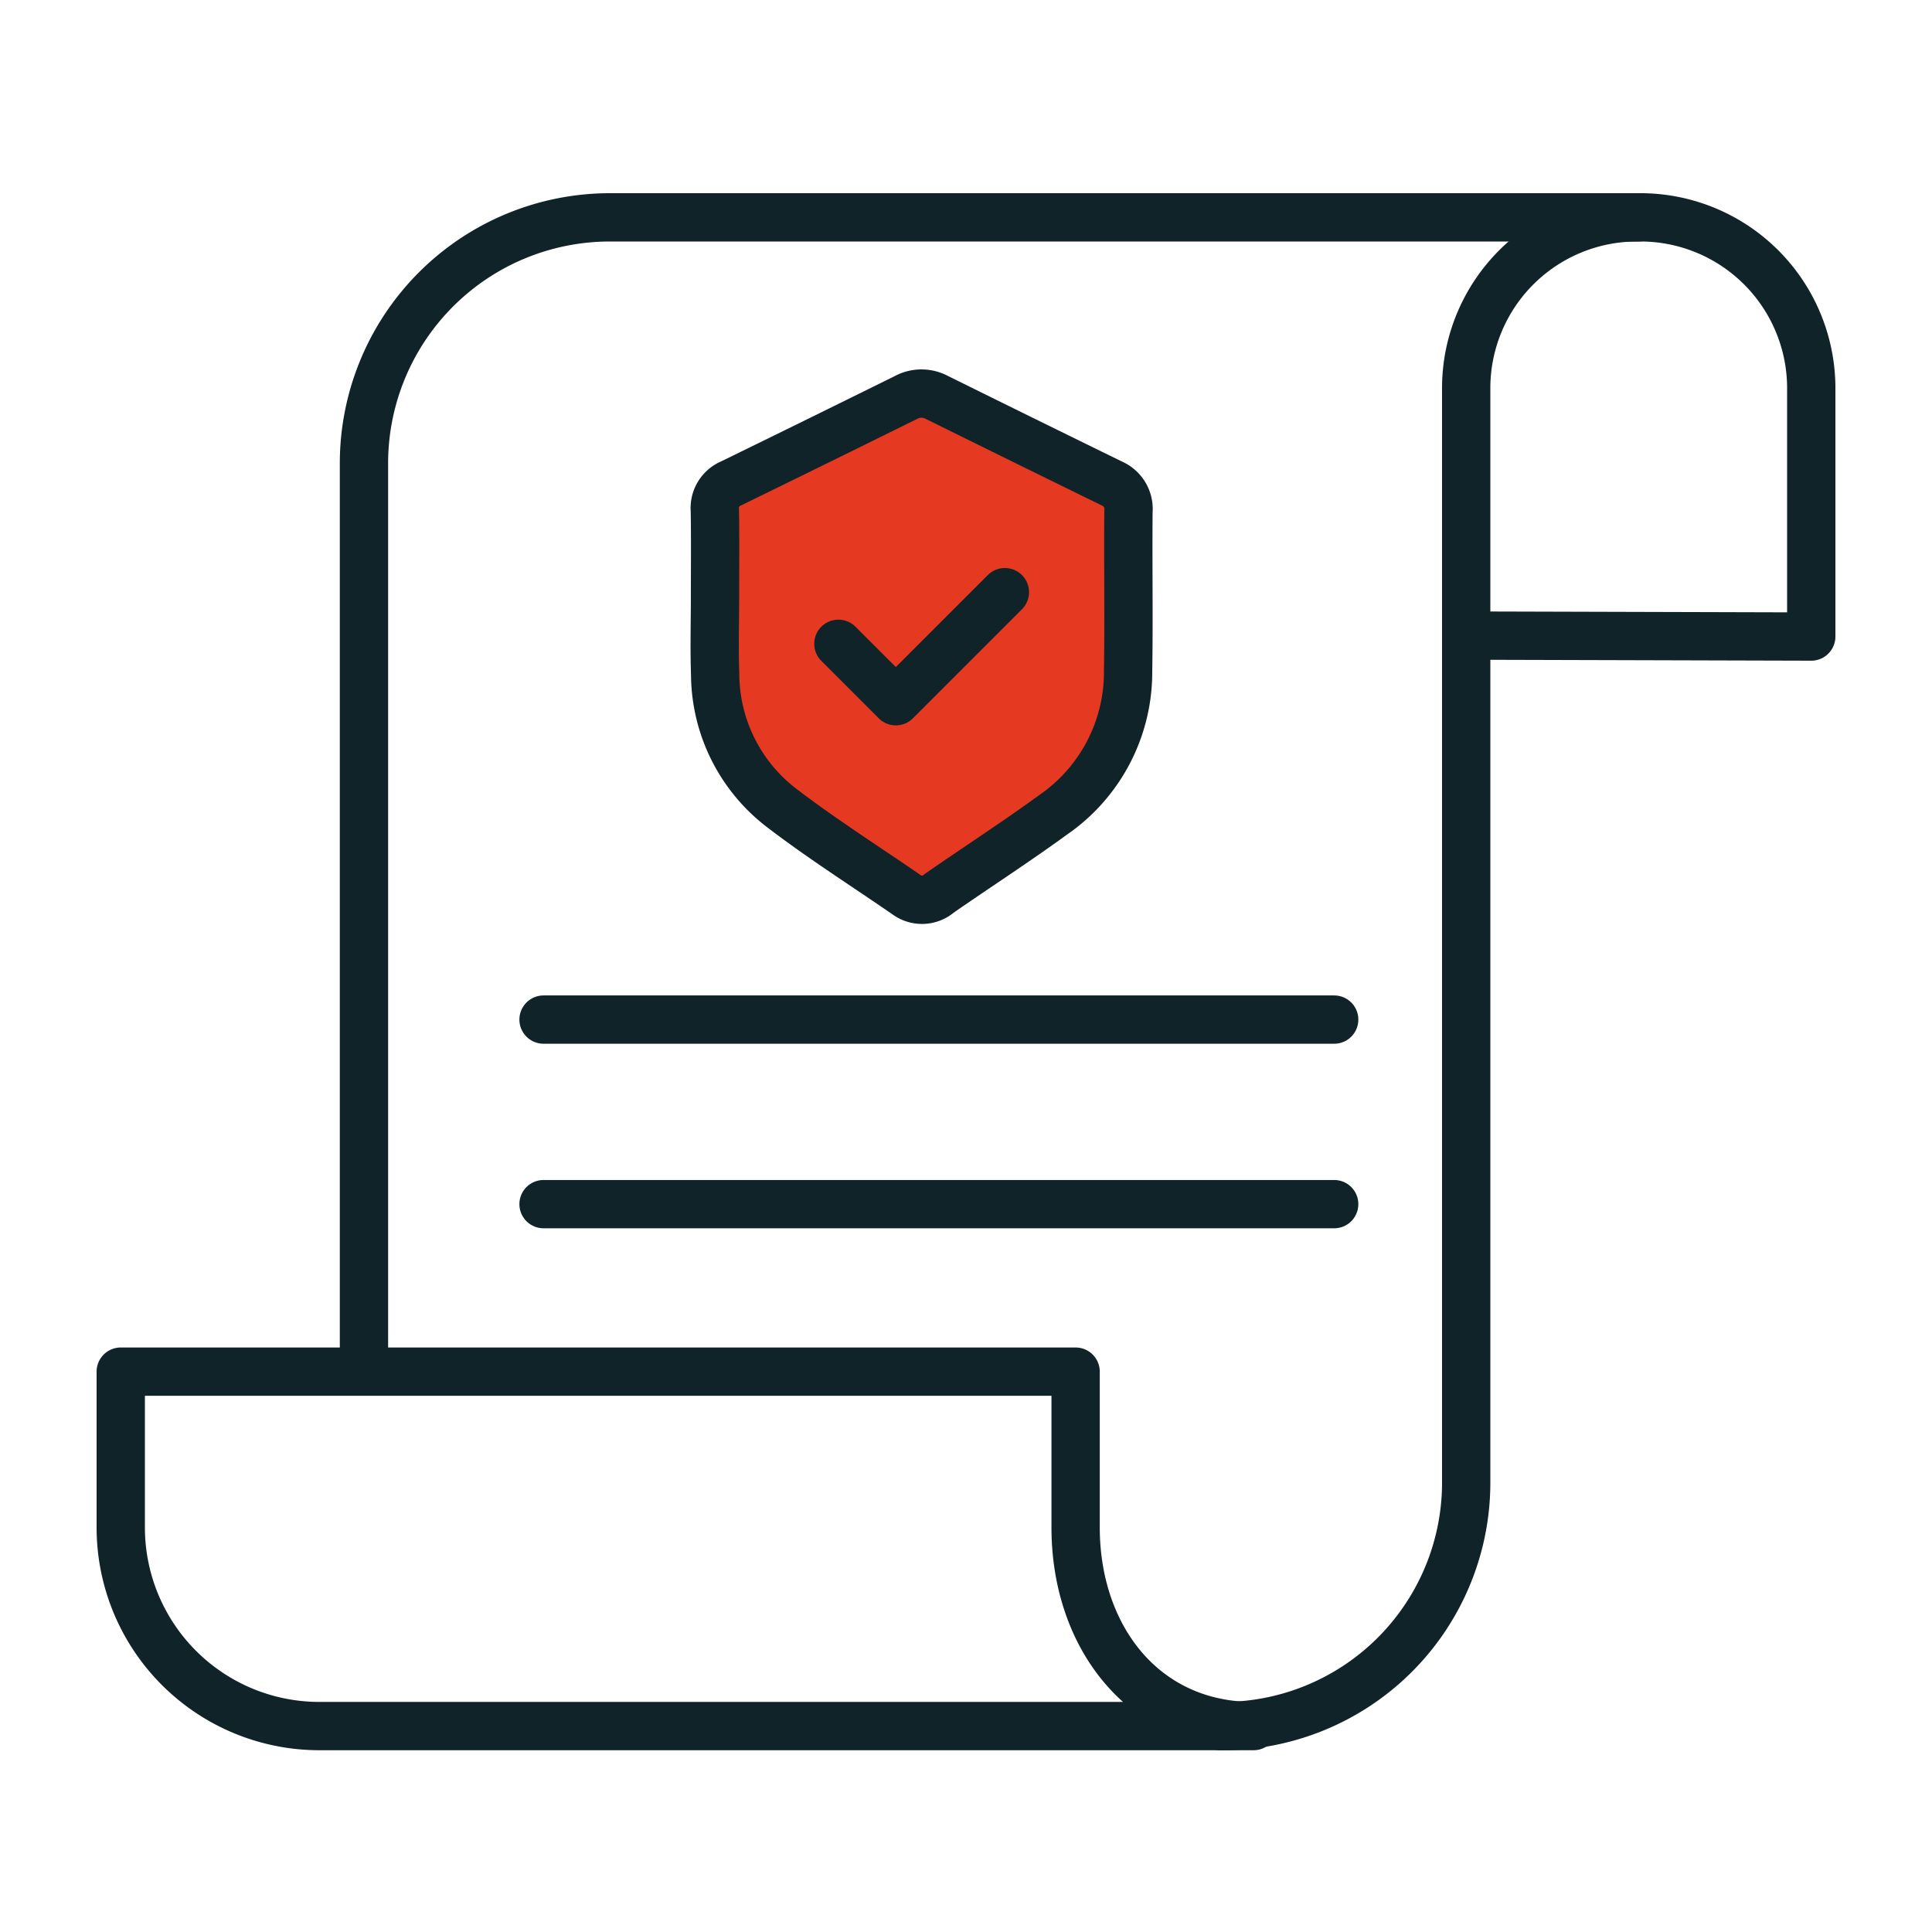
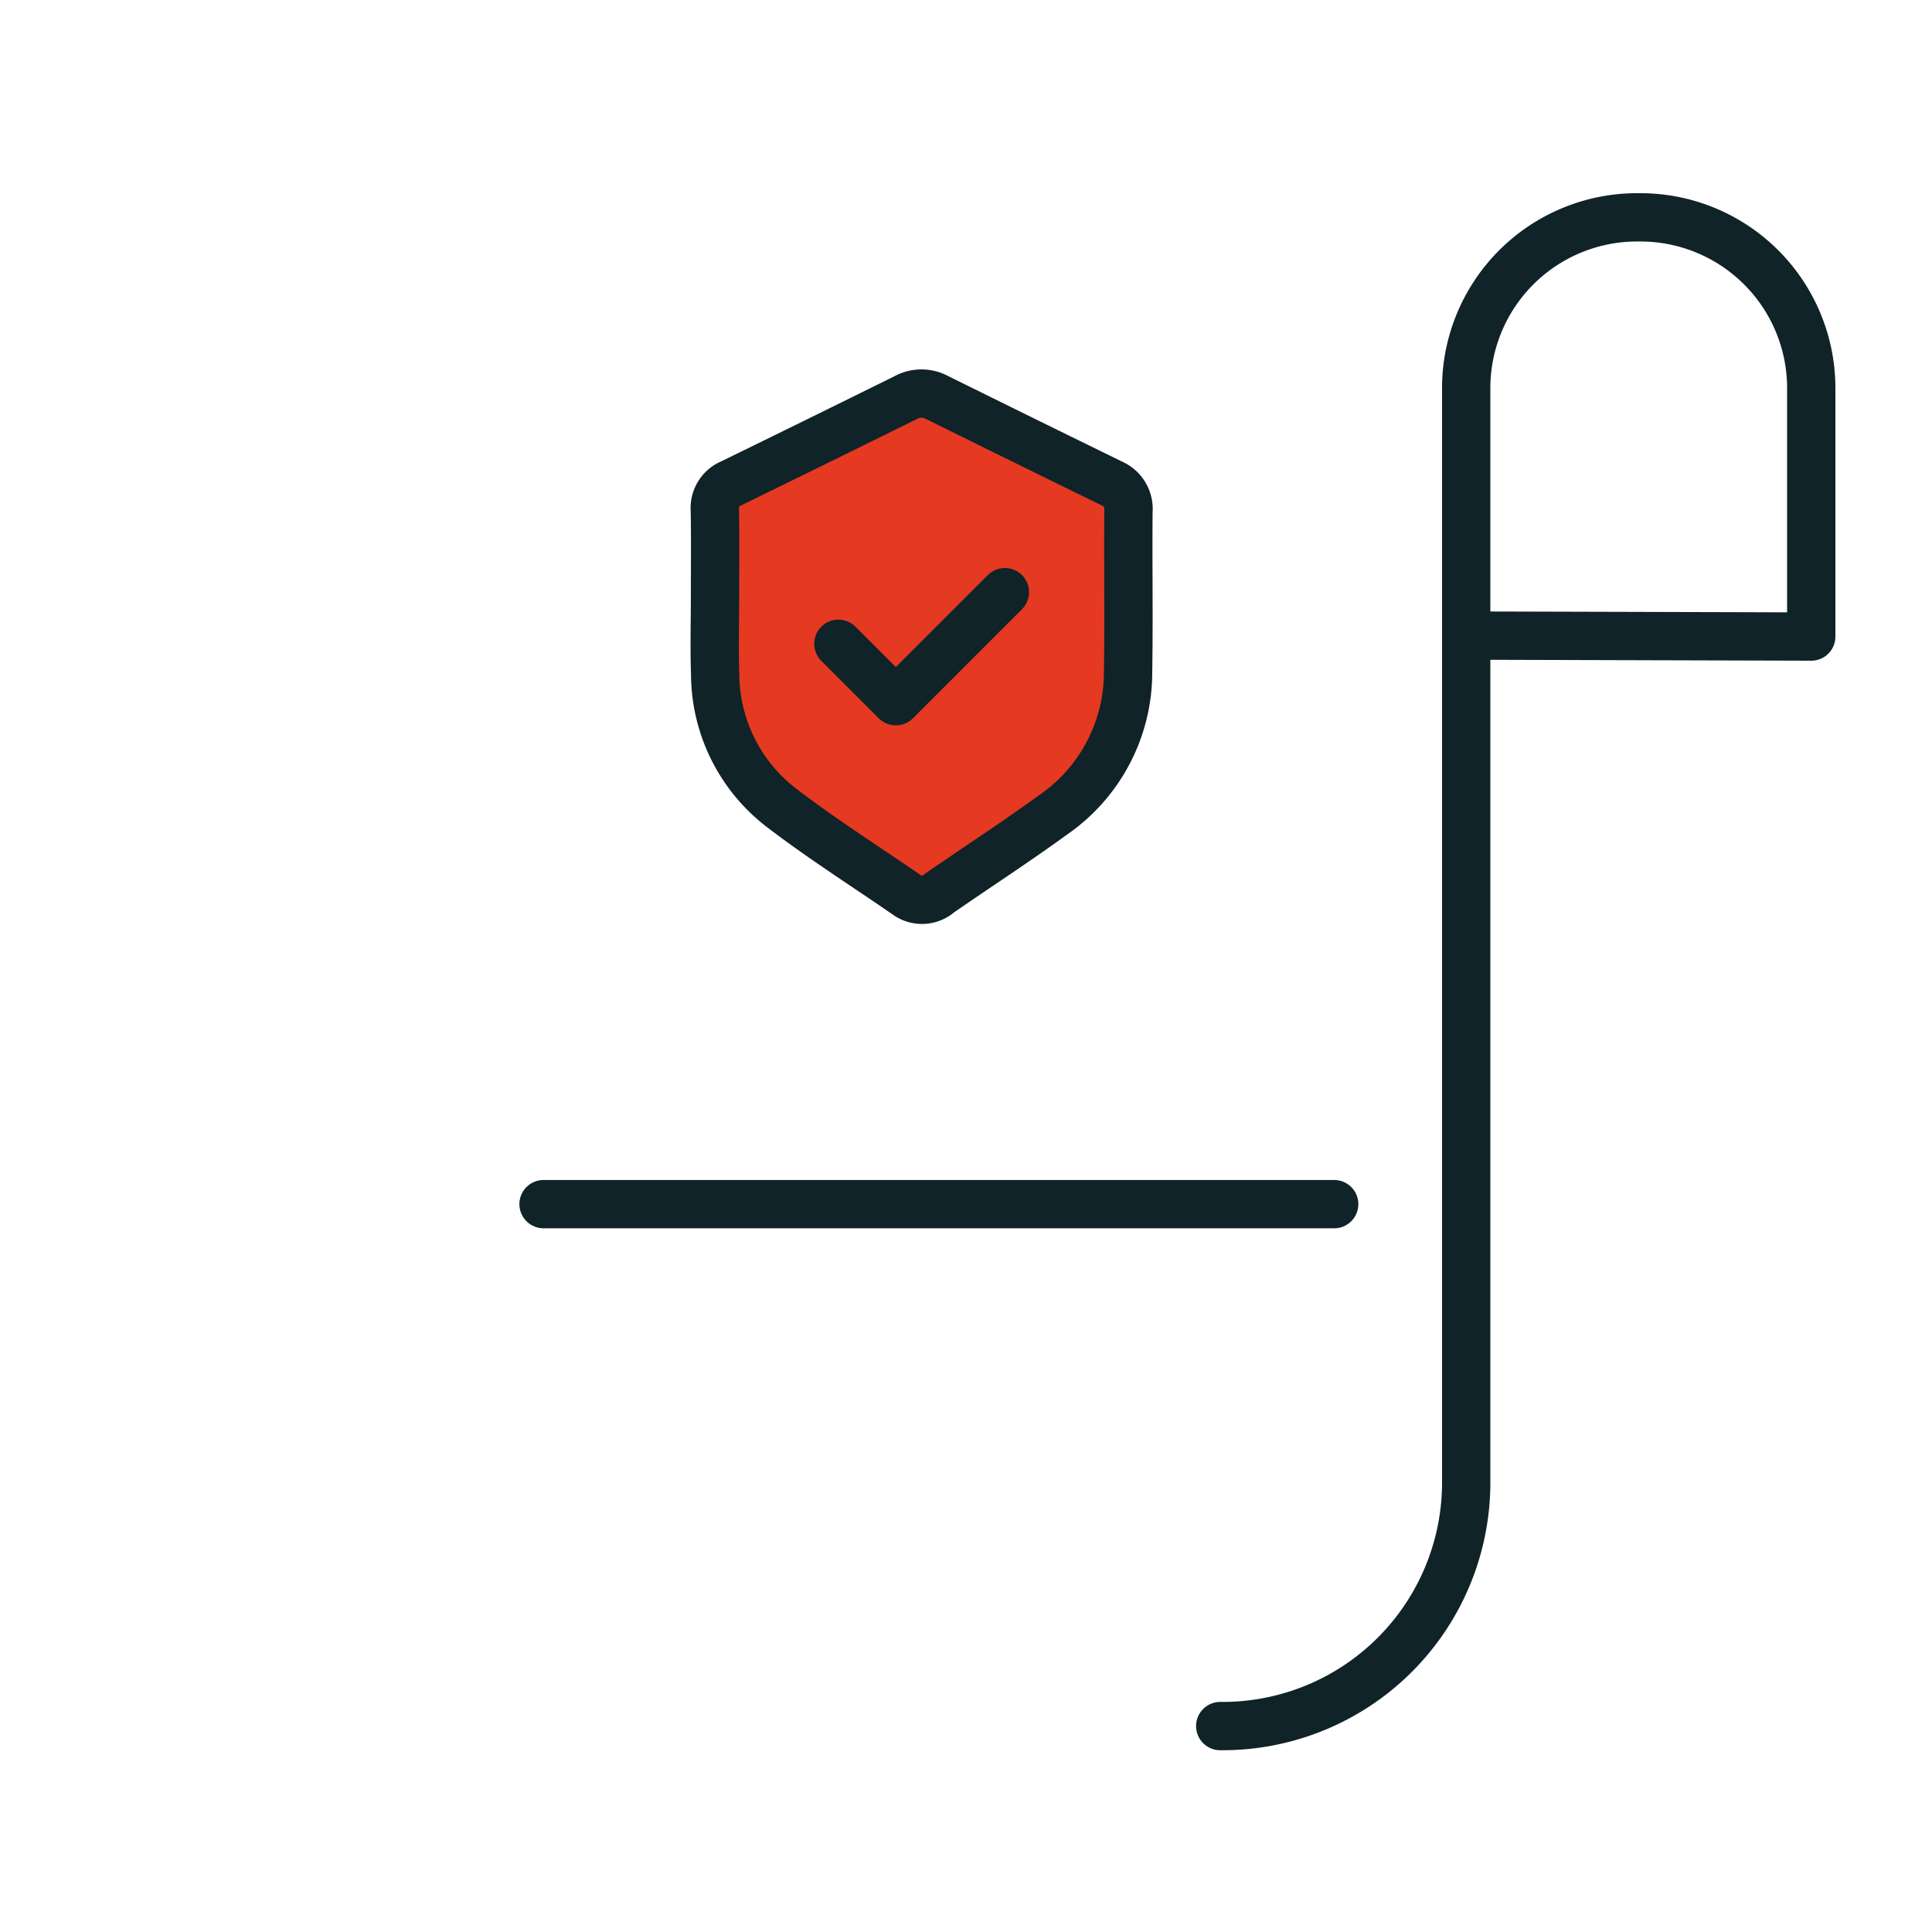
<svg xmlns="http://www.w3.org/2000/svg" width="80" height="80" viewBox="0 0 80 80">
  <g id="policies" transform="translate(-498 -907)">
    <g id="Raggruppa_967" data-name="Raggruppa 967" transform="translate(2134.195 419.251)">
      <path id="Tracciato_3581" data-name="Tracciato 3581" d="M-1314.246,559.222a10.088,10.088,0,0,0,10.185-9.989V503.755a7.076,7.076,0,0,1,7.144-7.006,7.076,7.076,0,0,1,7.144,7.006v10.352l-14.287-.04" transform="translate(-271.422 0)" fill="none" stroke="#0f2328" stroke-linecap="round" stroke-linejoin="round" stroke-width="2" />
-       <path id="Tracciato_3582" data-name="Tracciato 3582" d="M-1501.038,496.749h-42.6a10.186,10.186,0,0,0-10.185,10.185v37.475" transform="translate(-67.301 0)" fill="none" stroke="#0f2328" stroke-linecap="round" stroke-linejoin="round" stroke-width="2" />
-       <path id="Tracciato_3583" data-name="Tracciato 3583" d="M-1584.289,842.71c-4.542,0-7.367-3.682-7.367-8.225v-6.451h-39.539v6.451a8.225,8.225,0,0,0,8.225,8.225Z" transform="translate(0 -283.488)" fill="none" stroke="#0f2328" stroke-linecap="round" stroke-linejoin="round" stroke-width="2" />
      <g id="Raggruppa_966" data-name="Raggruppa 966" transform="translate(-1606.598 504.045)">
        <path id="Tracciato_3584" data-name="Tracciato 3584" d="M-1443.209,550.933a1.152,1.152,0,0,0-.695-1.167q-3.622-1.771-7.236-3.558a1.351,1.351,0,0,0-1.28,0q-3.614,1.787-7.237,3.556a1.106,1.106,0,0,0-.679,1.116c.021,1.19.007,2.381.007,3.572h0c0,1.074-.032,2.148.006,3.22a7.009,7.009,0,0,0,2.786,5.558c1.657,1.265,3.423,2.385,5.141,3.57a1.079,1.079,0,0,0,1.35-.06c1.571-1.089,3.177-2.128,4.722-3.252a7.172,7.172,0,0,0,3.1-5.938C-1443.188,555.345-1443.228,553.139-1443.209,550.933Z" transform="translate(1460.339 -546.046)" fill="#e53922" stroke="#0f2328" stroke-linecap="round" stroke-linejoin="round" stroke-width="2" />
        <path id="Tracciato_3585" data-name="Tracciato 3585" d="M-1418.481,615.438l2.378,2.378,4.516-4.516" transform="translate(1423.6 -605.076)" fill="#e53922" stroke="#0f2328" stroke-linecap="round" stroke-linejoin="round" stroke-width="2" />
      </g>
-       <line id="Linea_682" data-name="Linea 682" x2="32.739" transform="translate(-1613.688 529.968)" fill="none" stroke="#0f2328" stroke-linecap="round" stroke-linejoin="round" stroke-width="2" />
      <line id="Linea_683" data-name="Linea 683" x2="32.739" transform="translate(-1613.688 537.61)" fill="none" stroke="#0f2328" stroke-linecap="round" stroke-linejoin="round" stroke-width="2" />
    </g>
    <rect id="Rettangolo_844" data-name="Rettangolo 844" width="80" height="80" transform="translate(498 907)" fill="none" />
  </g>
</svg>